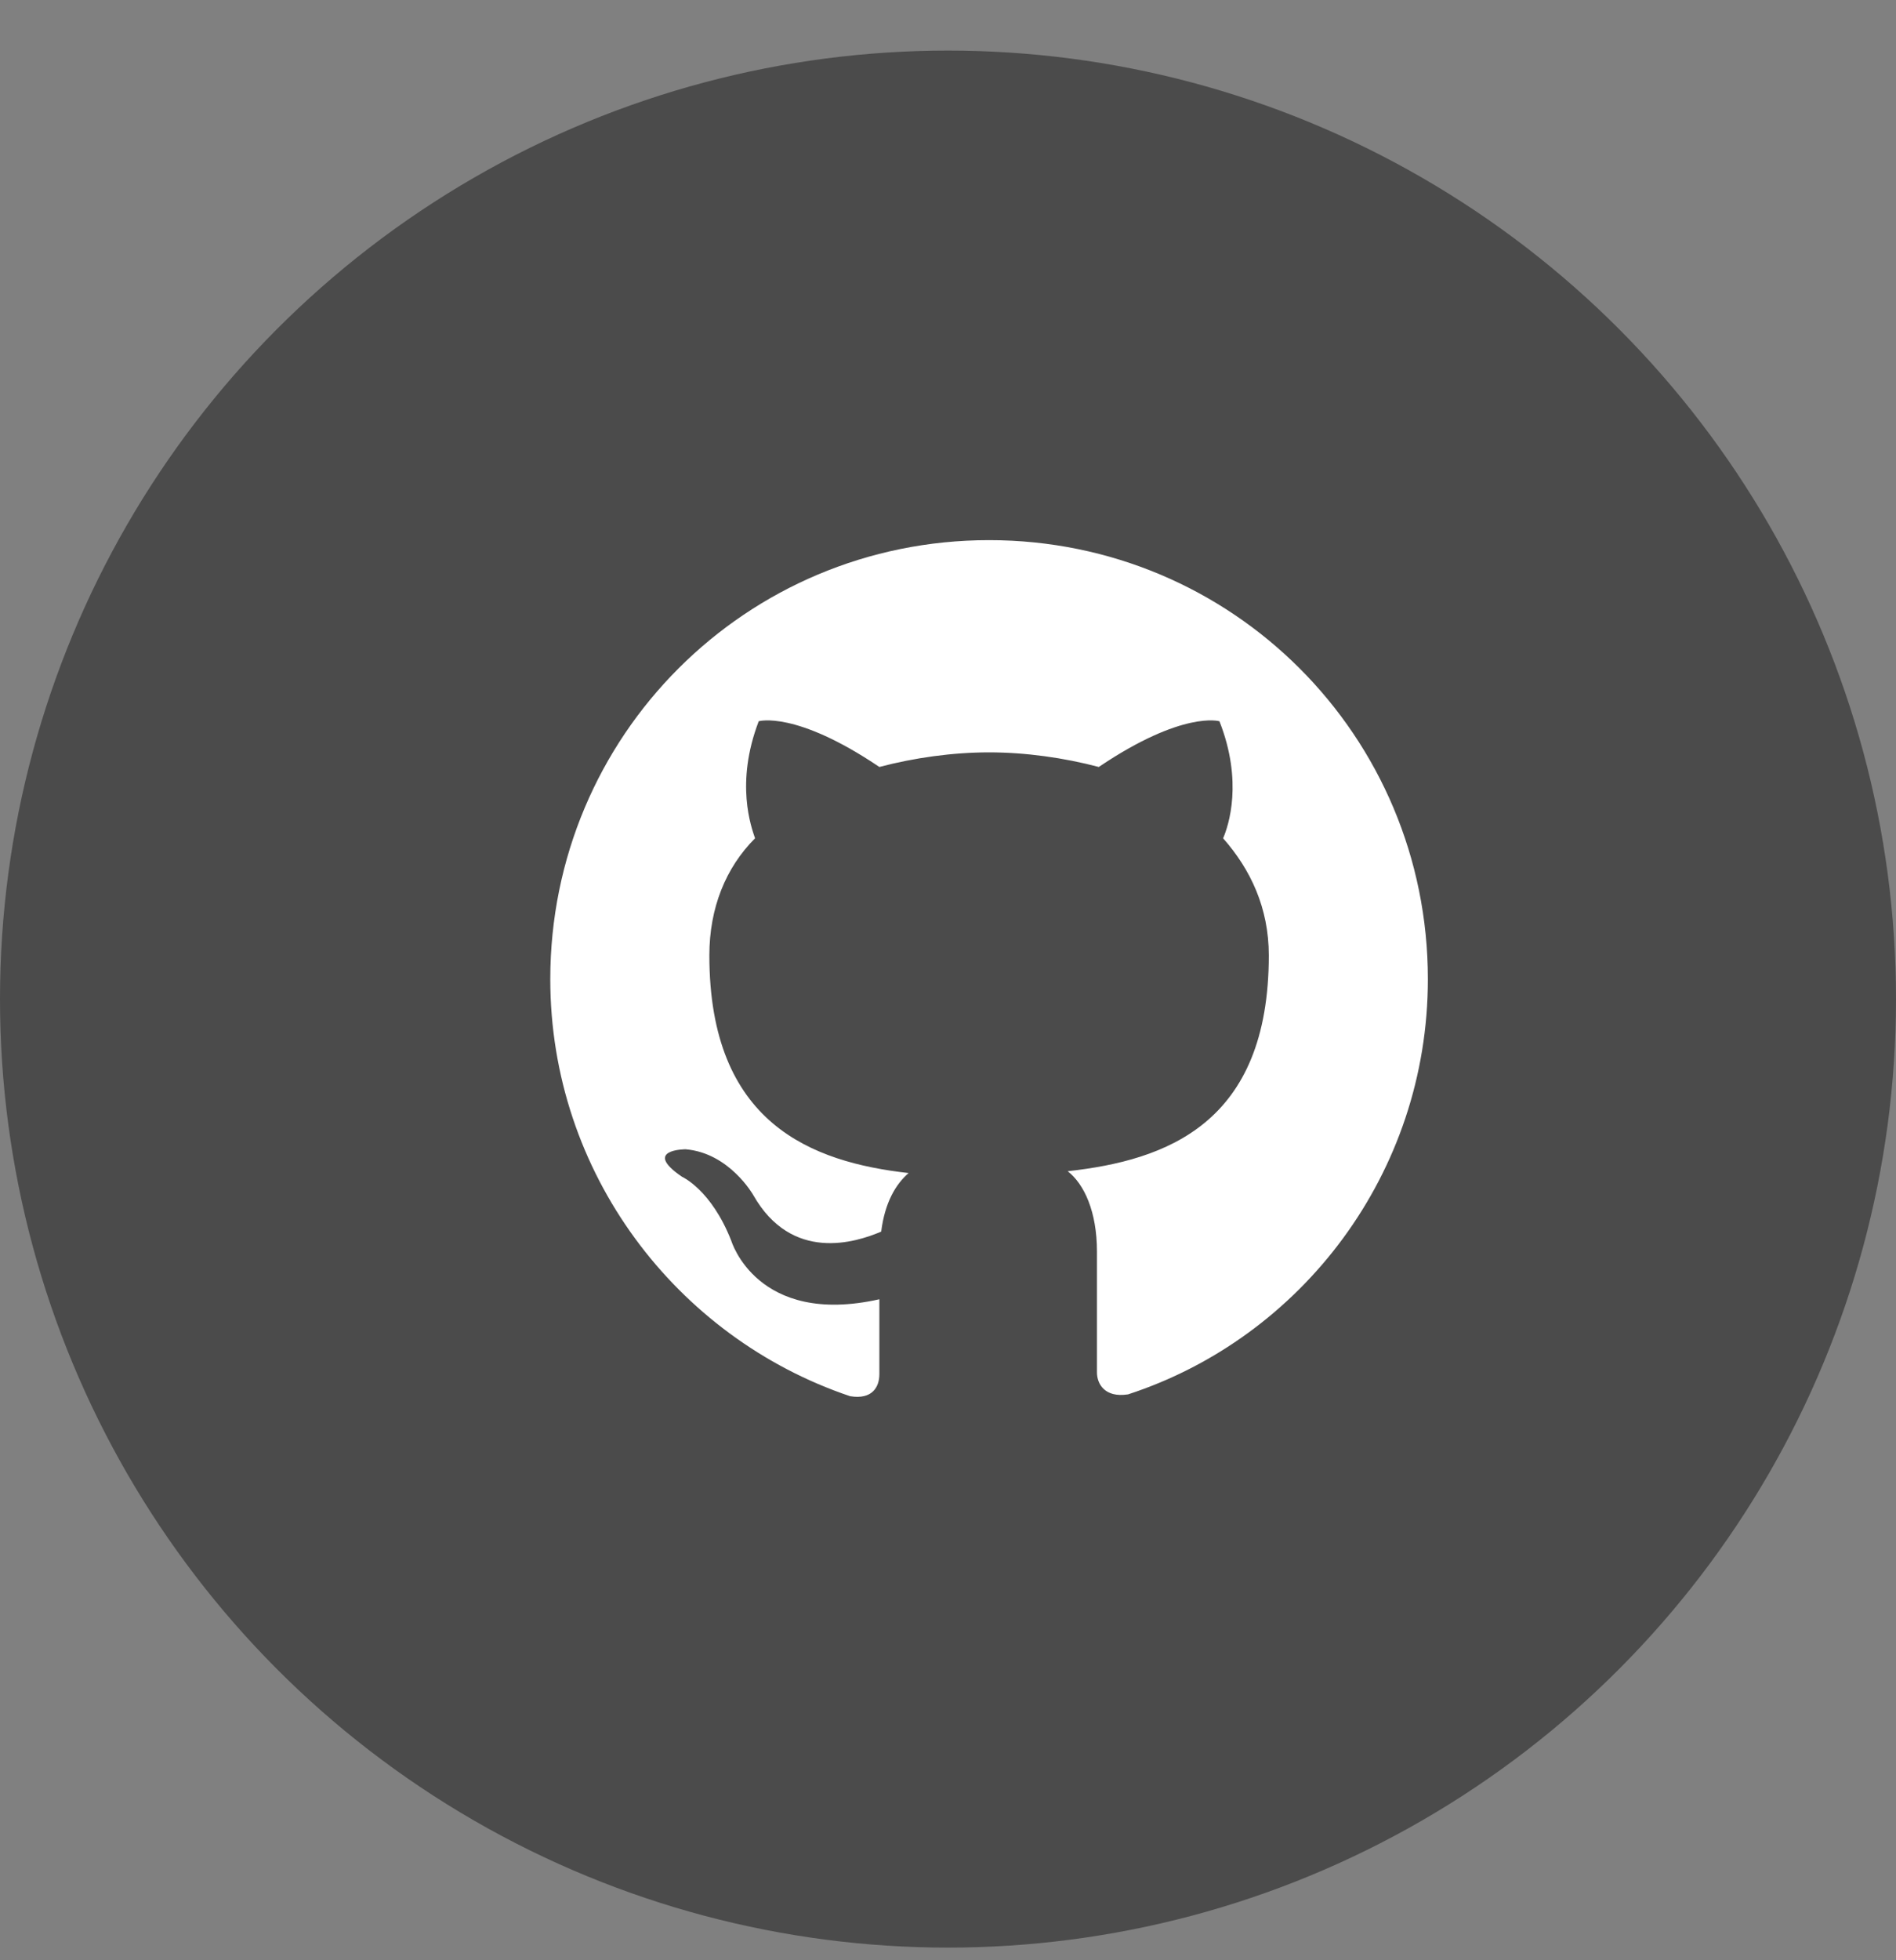
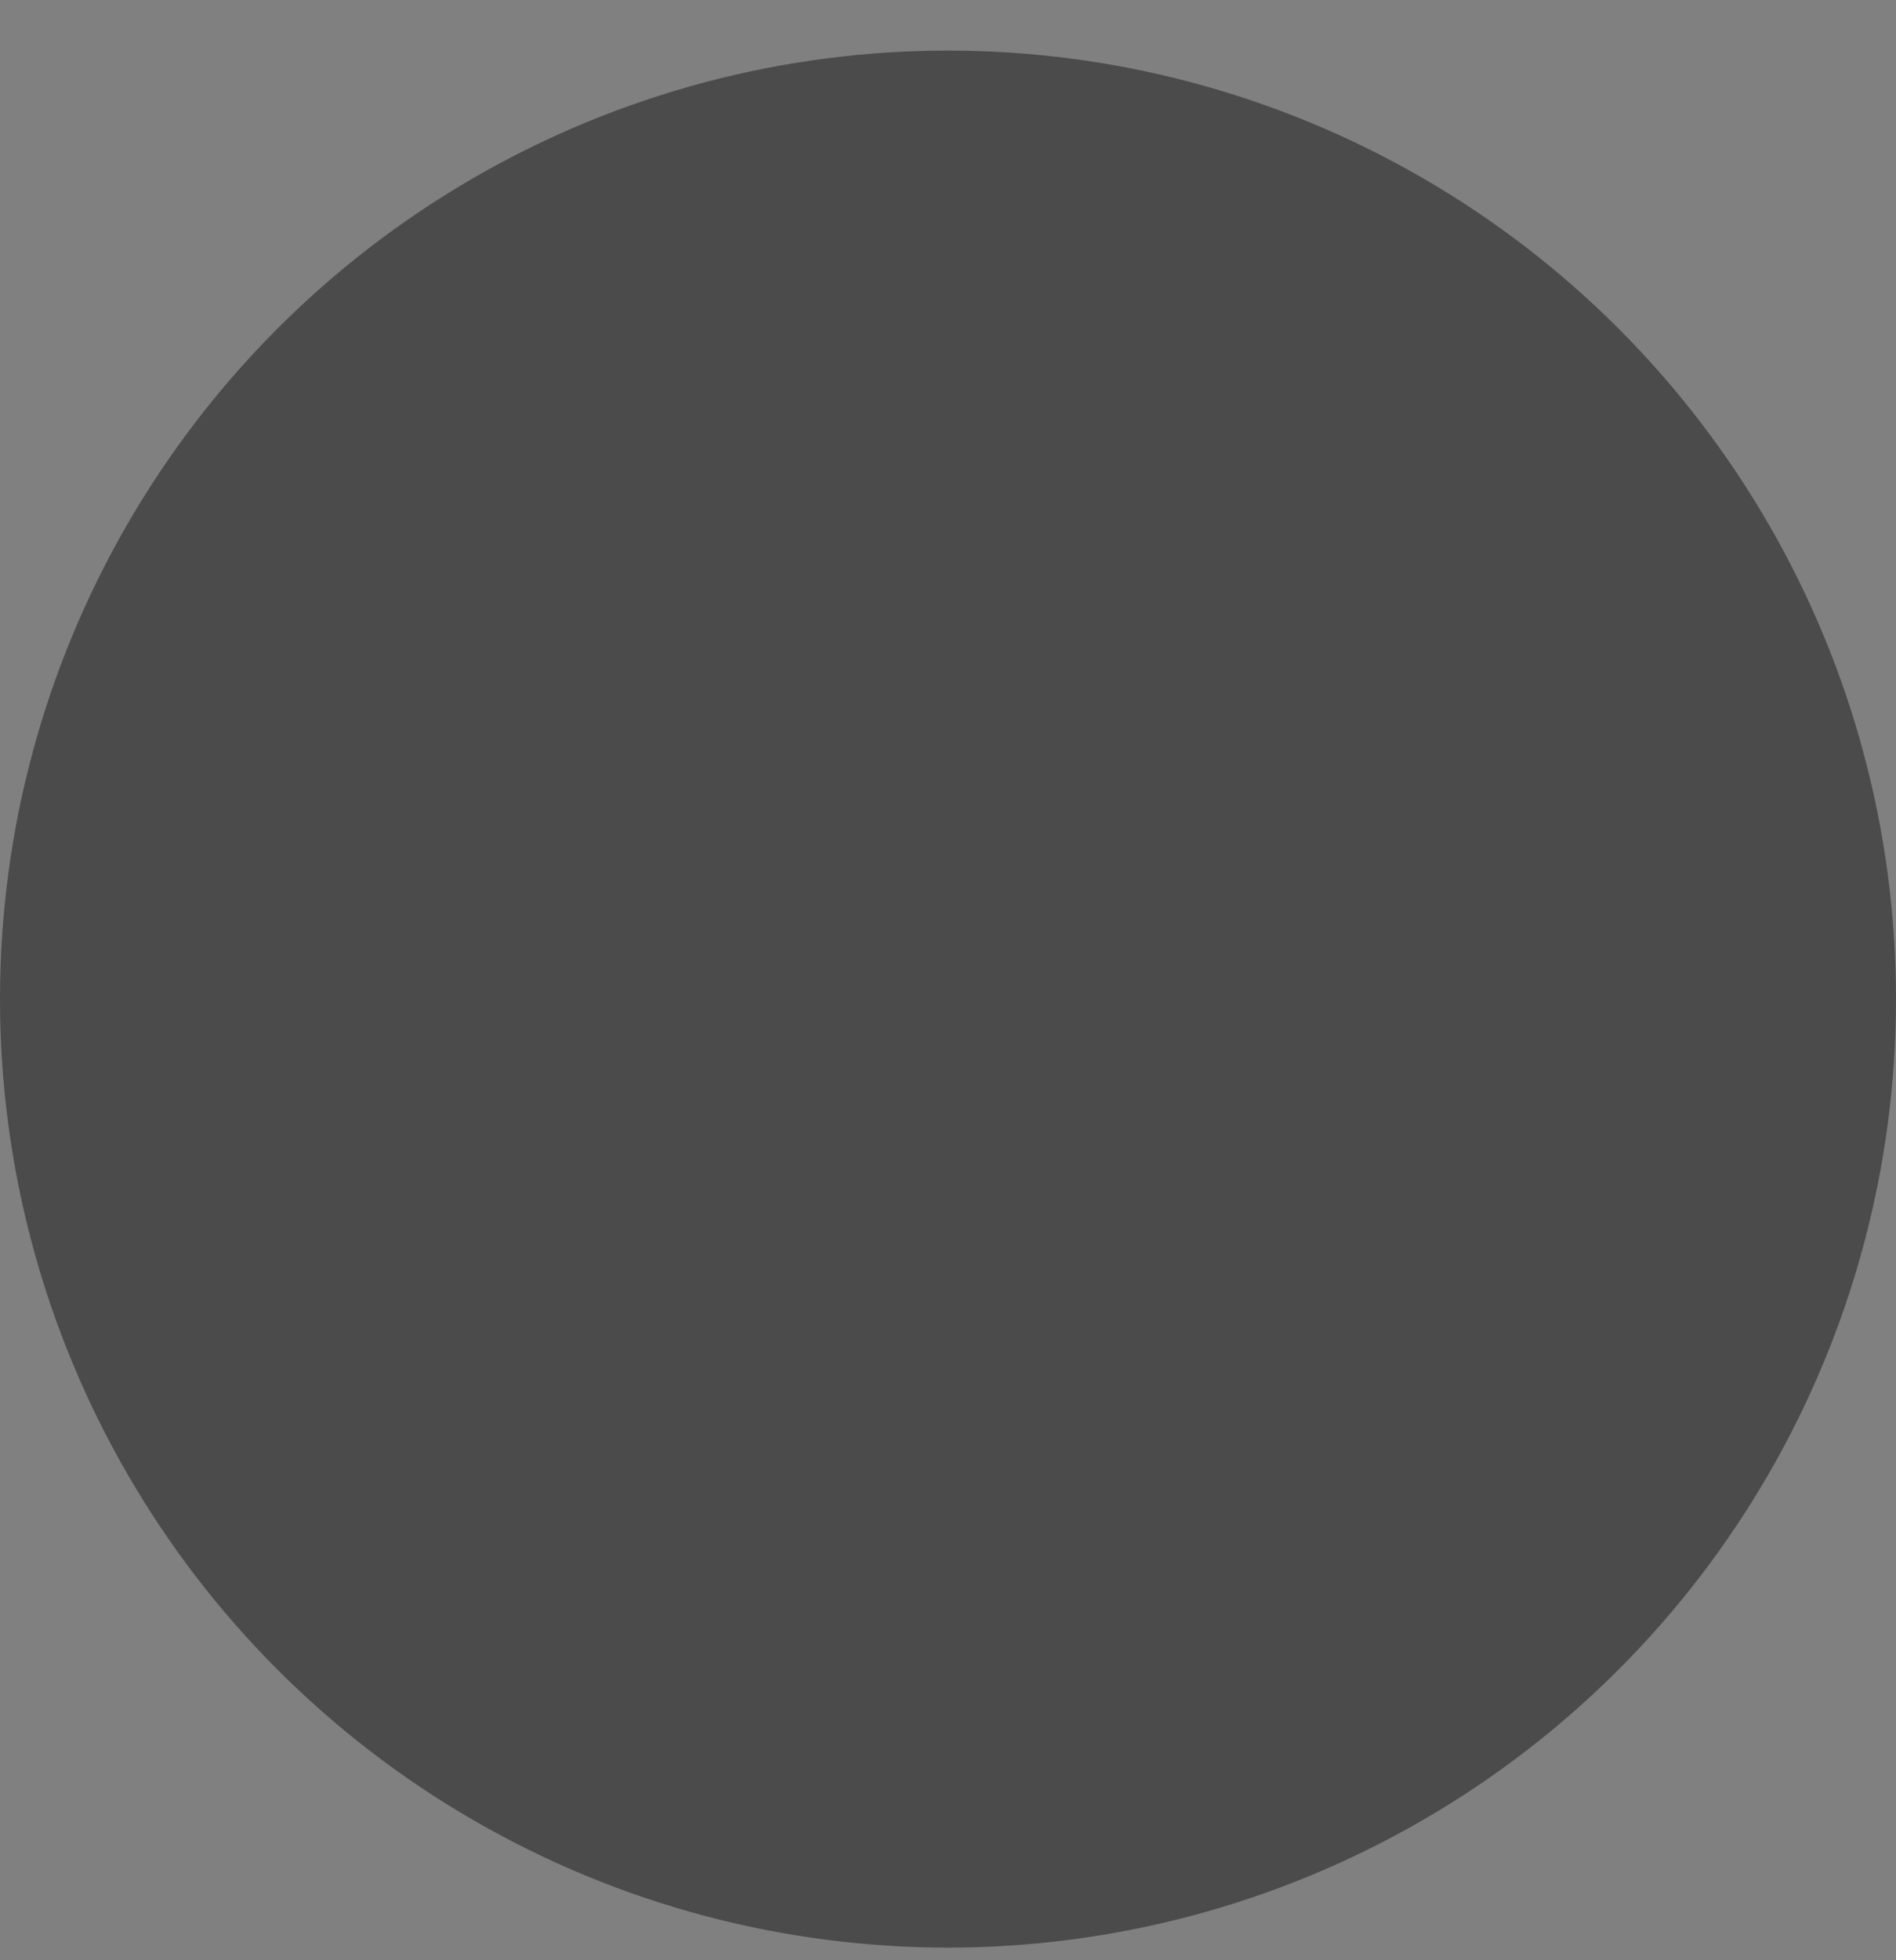
<svg xmlns="http://www.w3.org/2000/svg" width="30" height="31" viewBox="0 0 30 31" fill="none">
  <rect x="0" y="0" width="30" height="31" fill="#808080" stroke="none" />
  <circle cx="15" cy="15.8" r="15" fill="#4B4B4B" />
-   <path fill-rule="evenodd" clip-rule="evenodd" d="M15.65 8.542C11.803 8.542 8.707 11.637 8.707 15.485C8.707 18.551 10.703 21.155 13.451 22.08C13.799 22.138 13.914 21.936 13.914 21.733C13.914 21.56 13.914 21.126 13.914 20.547C11.976 20.981 11.571 19.622 11.571 19.622C11.253 18.811 10.79 18.609 10.79 18.609C10.154 18.175 10.848 18.175 10.848 18.175C11.542 18.233 11.918 18.898 11.918 18.898C12.526 19.969 13.538 19.65 13.943 19.477C14.001 19.014 14.175 18.725 14.377 18.551C12.844 18.378 11.224 17.77 11.224 15.109C11.224 14.357 11.484 13.72 11.947 13.257C11.889 13.084 11.629 12.389 12.005 11.406C12.005 11.406 12.584 11.232 13.914 12.129C14.464 11.984 15.072 11.898 15.65 11.898C16.229 11.898 16.836 11.984 17.386 12.129C18.716 11.232 19.295 11.406 19.295 11.406C19.671 12.361 19.44 13.055 19.353 13.257C19.787 13.749 20.076 14.357 20.076 15.109C20.076 17.77 18.456 18.349 16.894 18.522C17.154 18.725 17.357 19.159 17.357 19.795C17.357 20.721 17.357 21.473 17.357 21.704C17.357 21.878 17.473 22.109 17.849 22.051C20.597 21.155 22.593 18.551 22.593 15.485C22.593 11.637 19.497 8.542 15.65 8.542Z" fill="white" />
</svg>